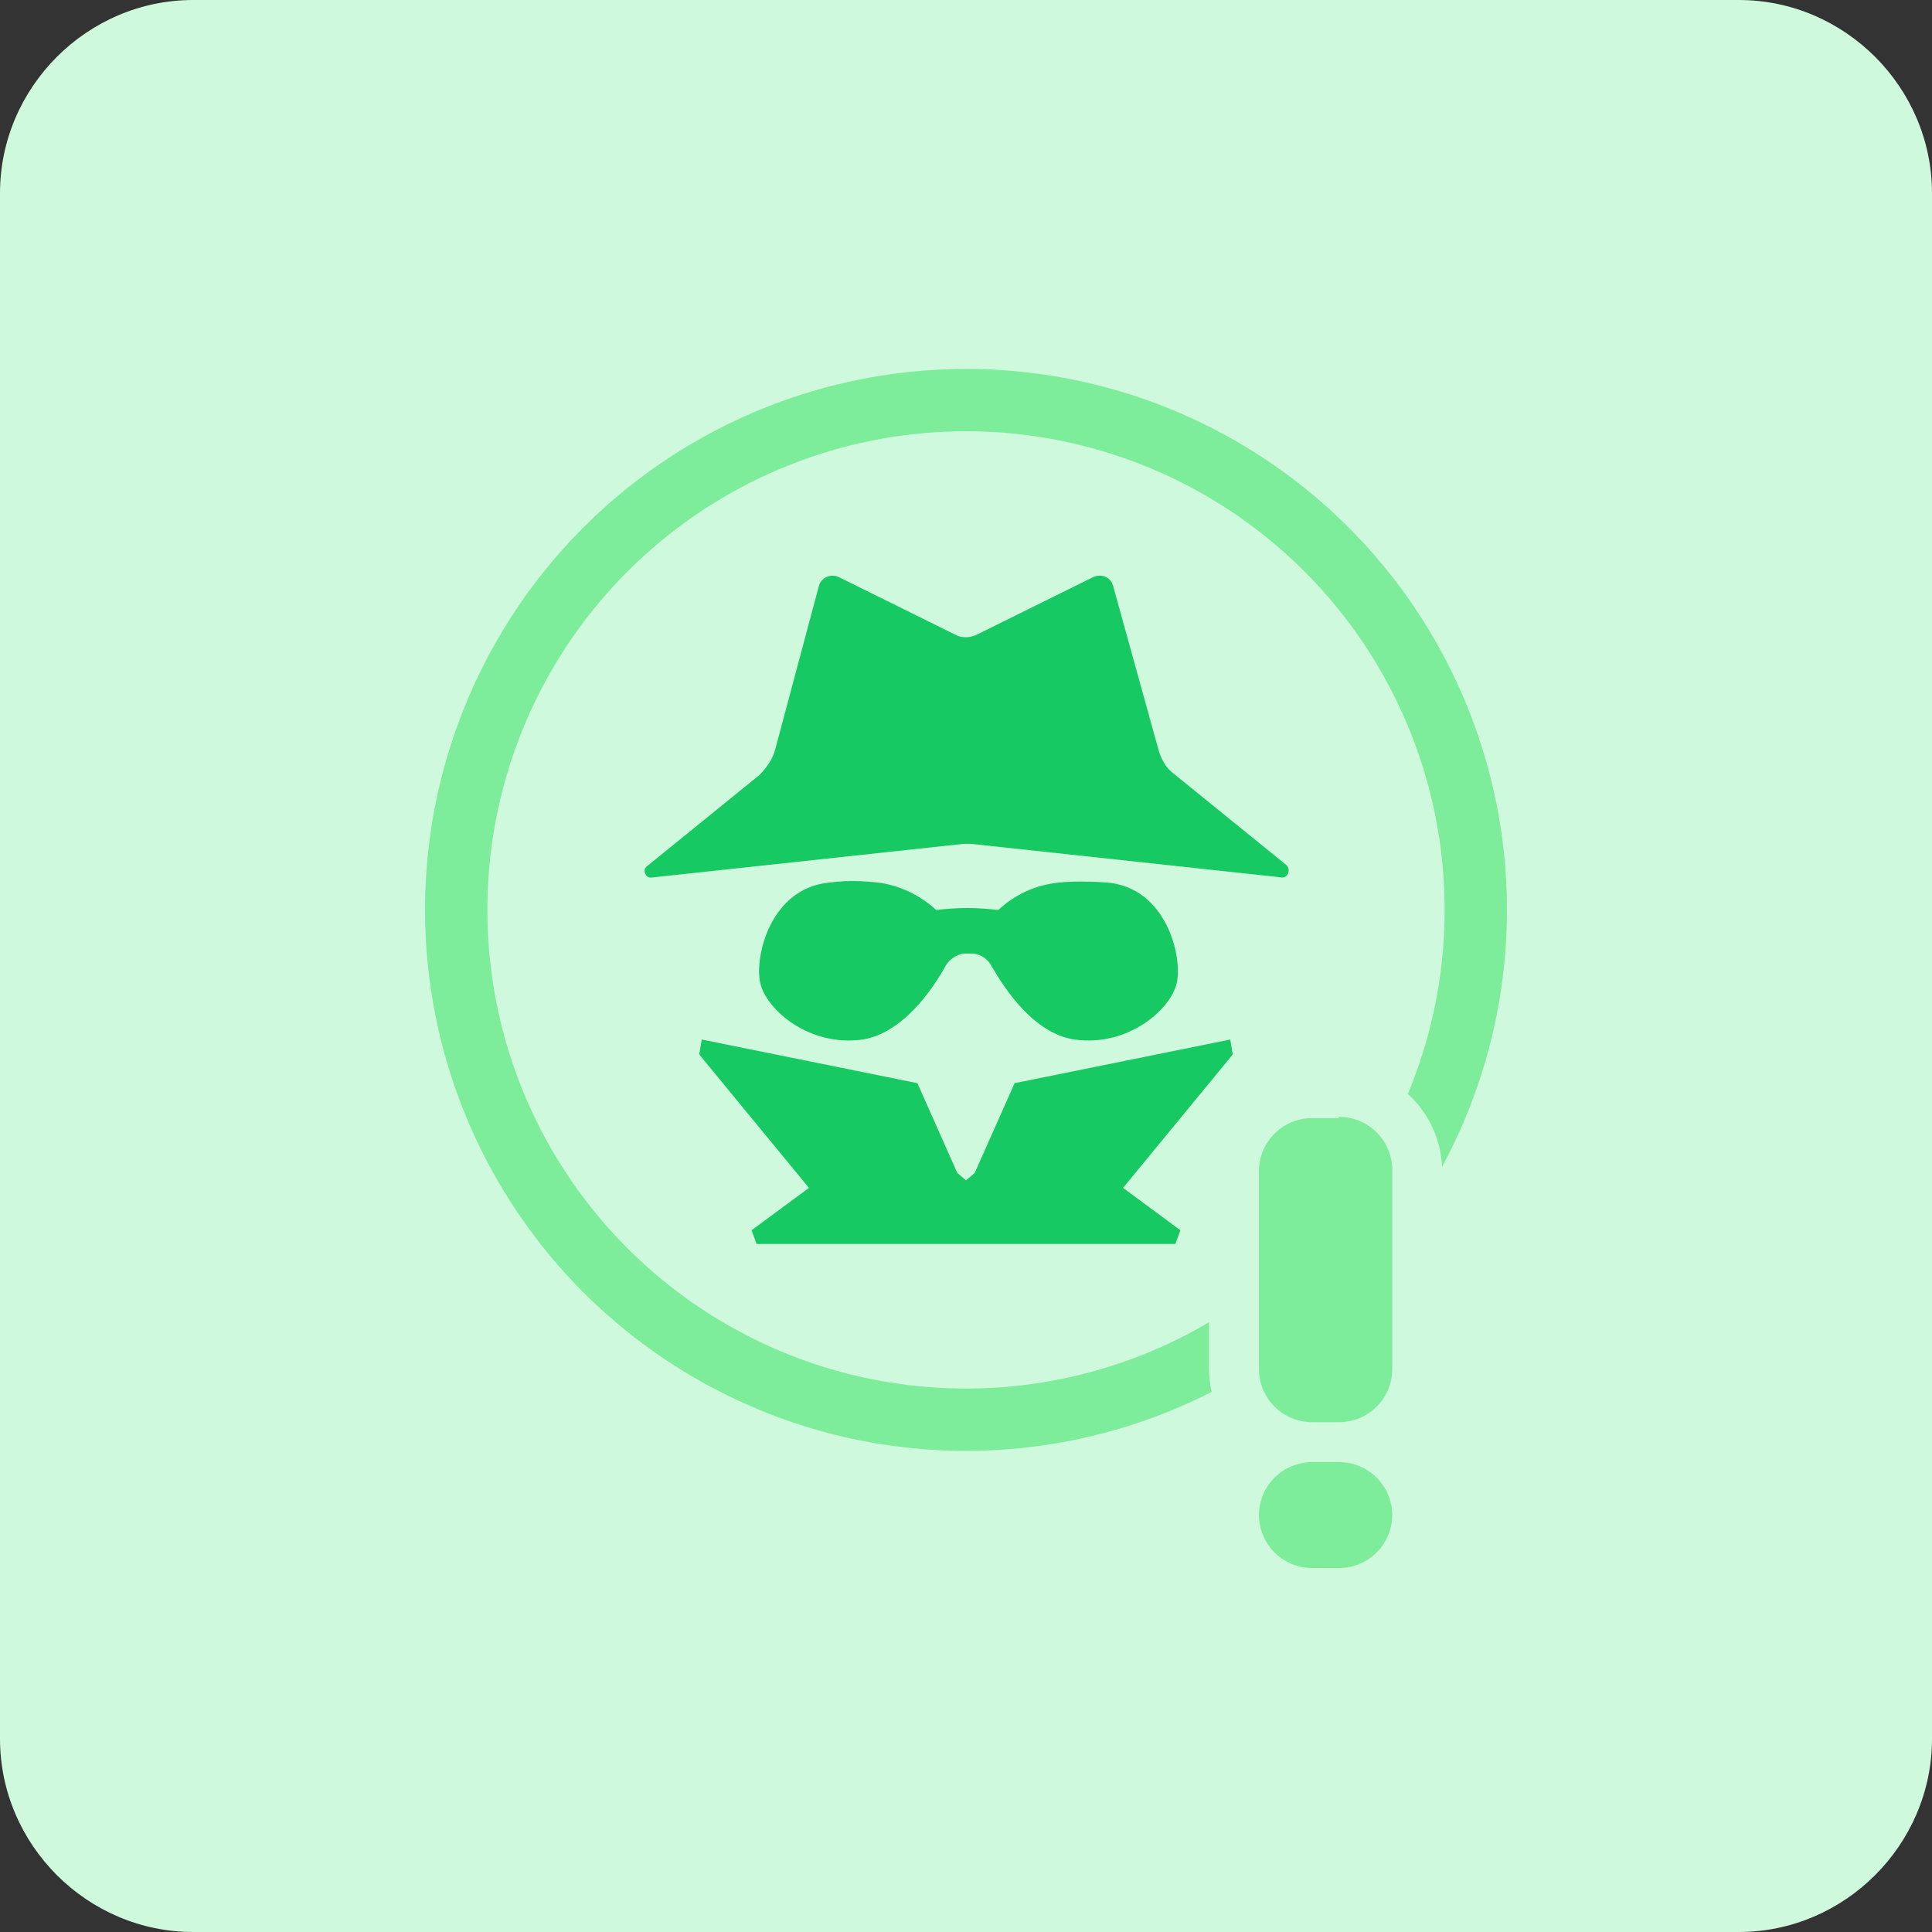
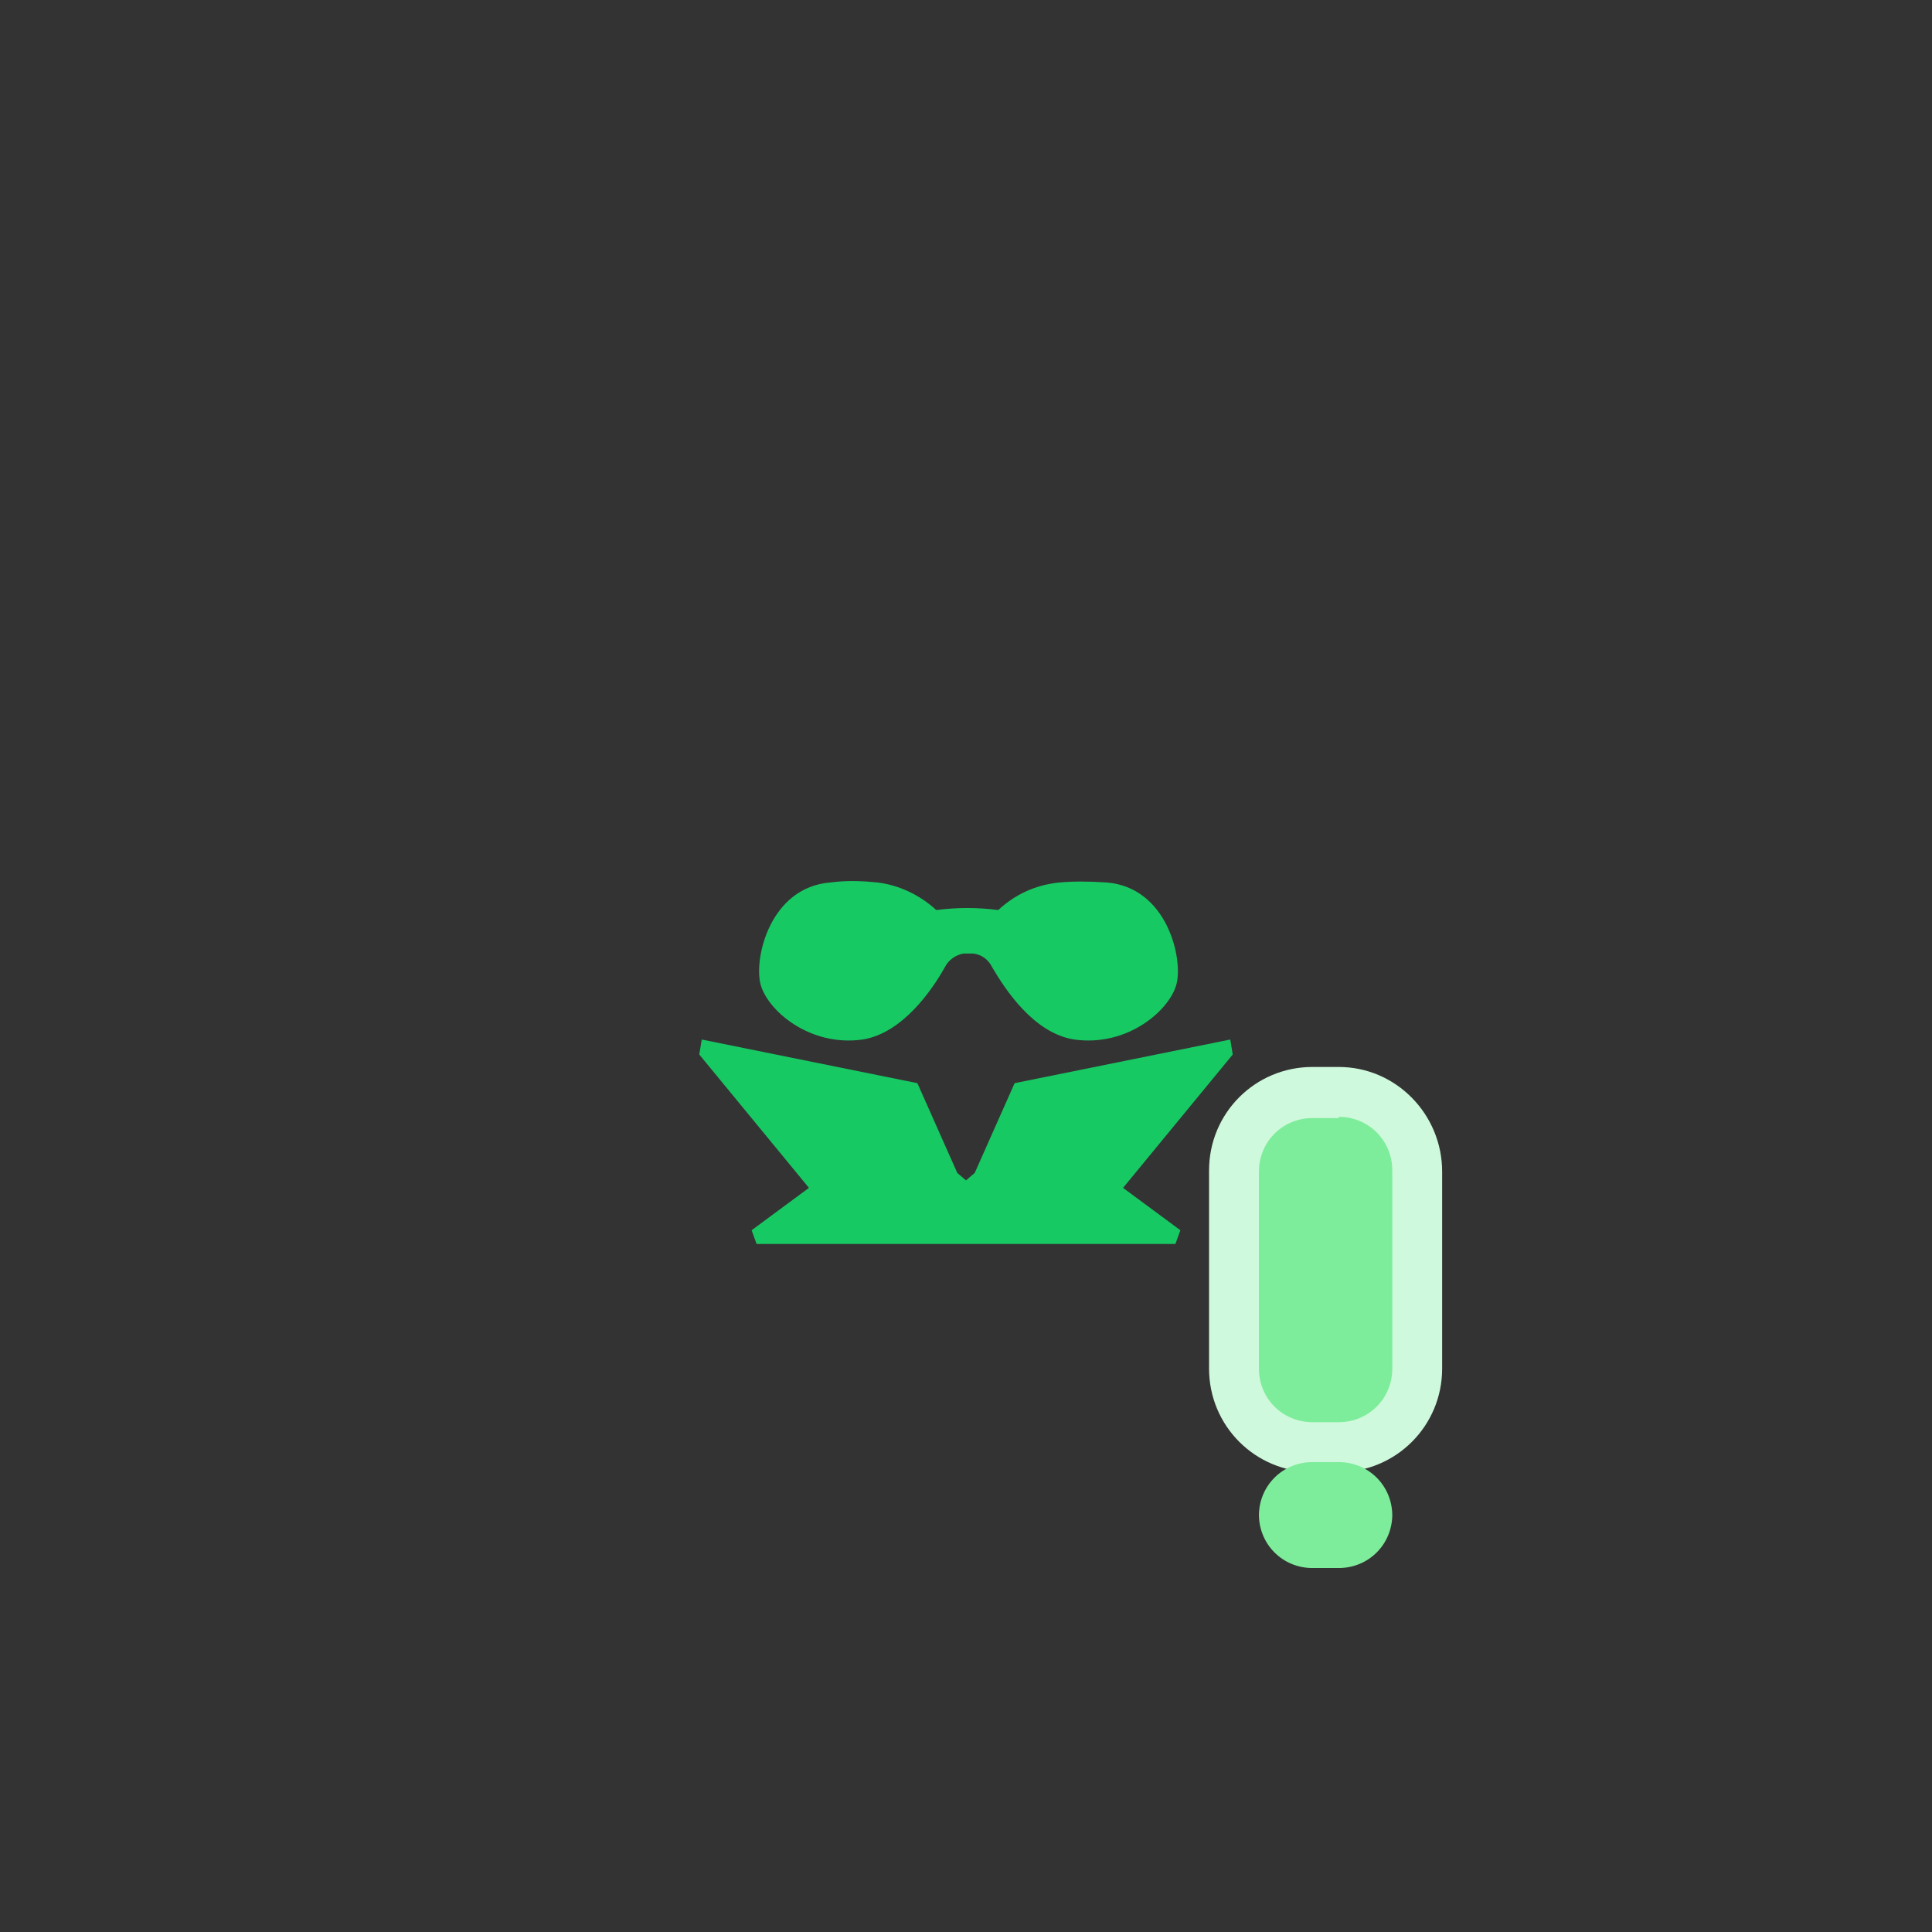
<svg xmlns="http://www.w3.org/2000/svg" version="1.1" id="design" x="0px" y="0px" viewBox="0 0 155 155" style="enable-background:new 0 0 155 155;" xml:space="preserve">
  <rect x="0" y="0" width="155" height="155" fill="#333333" stroke="none" />
  <style type="text/css">
	.st0{fill:#CFF9DC;}
	.st1{fill:#17C963;}
	.st2{fill:none;stroke:#7EED9B;stroke-width:5;stroke-miterlimit:10;}
	.st3{fill:#7EED9B;}
</style>
-   <path class="st0" d="M15.5,0h124C148,0,155,7,155,15.5v124c0,8.5-7,15.5-15.5,15.5h-124C7,155,0,148,0,139.5v-124C0,7,7,0,15.5,0z" />
  <g>
    <g>
-       <path class="st1" d="M103.2,69.4l-9-7.3c-0.7-0.5-1.1-1.3-1.3-2.1L89.3,47c-0.2-0.7-0.9-1-1.6-0.7l-9.3,4.6    c-0.6,0.3-1.3,0.3-1.8,0l-9.3-4.6c-0.6-0.3-1.4,0-1.6,0.7l-3.5,13.1c-0.2,0.8-0.7,1.5-1.3,2.1l-9,7.3c-0.4,0.3-0.1,1,0.4,0.9    l25-2.7c0.2,0,0.4,0,0.6,0l25,2.7C103.3,70.4,103.6,69.8,103.2,69.4z" />
      <path class="st1" d="M80.1,73L80.1,73l-0.1,0c-1.6-0.2-3.2-0.2-4.8,0l-0.1,0l0,0c-1.3-1.2-3-2-4.7-2.2c-1-0.1-2.3-0.2-3.8,0    c-4.8,0.4-6.1,6-5.6,8.1c0.5,2.1,3.9,5.1,8.2,4.5c3.2-0.5,5.6-4,6.6-5.8c0.3-0.6,0.9-1,1.5-1.1l0,0c0.3,0,0.5,0,0.8,0l0,0    c0.7,0.1,1.2,0.5,1.5,1.1c1,1.7,3.3,5.3,6.6,5.8c4.3,0.6,7.7-2.4,8.2-4.5s-0.8-7.7-5.6-8.1c-1.5-0.1-2.7-0.1-3.8,0    C83,71,81.4,71.8,80.1,73z" />
      <polygon class="st1" points="98.7,83.4 81.4,86.9 78.2,94.1 77.5,94.7 76.8,94.1 73.6,86.9 56.3,83.4 56.1,84.6 64.9,95.3     60.3,98.7 60.7,99.8 77.5,99.8 94.3,99.8 94.7,98.7 90.1,95.3 98.9,84.6   " />
    </g>
-     <circle class="st2" cx="77.5" cy="73" r="40.9" />
  </g>
  <g>
    <path class="st3" d="M105.3,116.2c-3.5,0-6.3-2.8-6.3-6.3V94c0-3.5,2.8-6.3,6.3-6.3h2.1c3.5,0,6.3,2.8,6.3,6.3v15.9   c0,3.5-2.8,6.3-6.3,6.3H105.3z" />
    <path class="st0" d="M107.4,89.6c2.4,0,4.3,1.9,4.3,4.3v15.9c0,2.4-1.9,4.3-4.3,4.3h-2.1c-2.4,0-4.3-1.9-4.3-4.3V94   c0-2.4,1.9-4.3,4.3-4.3H107.4 M107.4,85.6h-2.1c-4.6,0-8.3,3.7-8.3,8.3v15.9c0,4.6,3.7,8.3,8.3,8.3h2.1c4.6,0,8.3-3.7,8.3-8.3V94   C115.7,89.4,112,85.6,107.4,85.6L107.4,85.6z" />
  </g>
  <path class="st3" d="M107.4,125.8h-2.1c-2.4,0-4.3-1.9-4.3-4.3v0.1c0-2.4,1.9-4.3,4.3-4.3h2.1c2.4,0,4.3,1.9,4.3,4.3v-0.1  C111.7,123.9,109.8,125.8,107.4,125.8z" />
</svg>